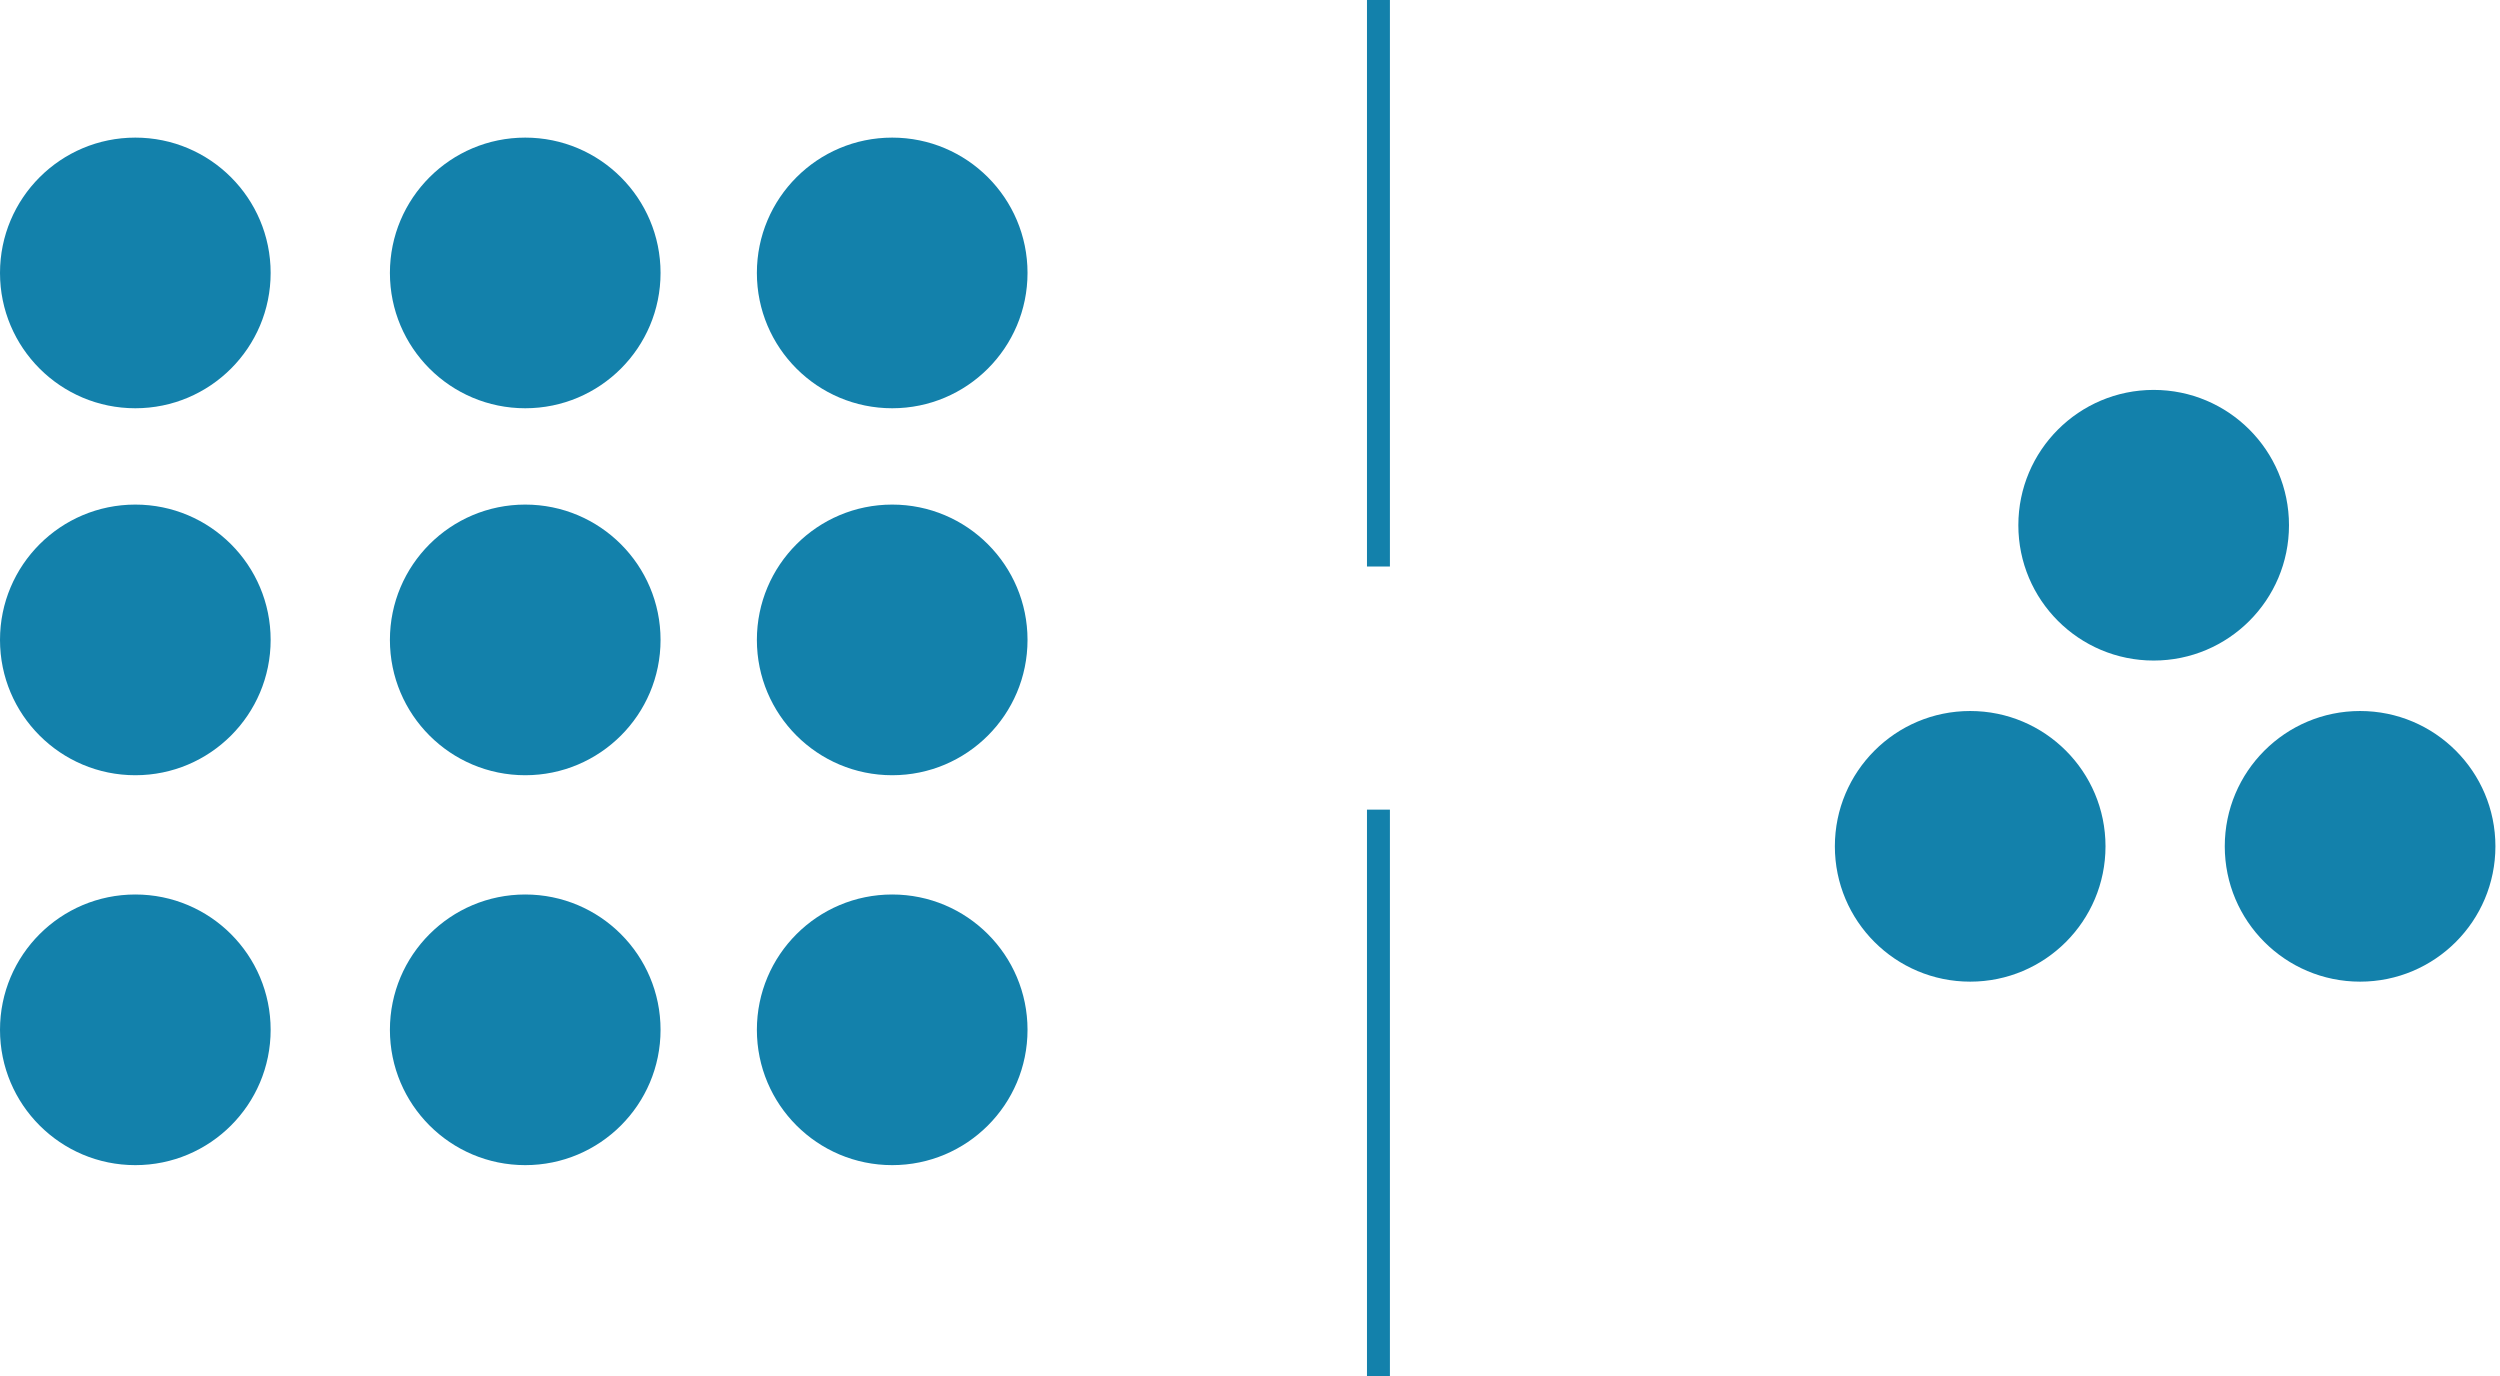
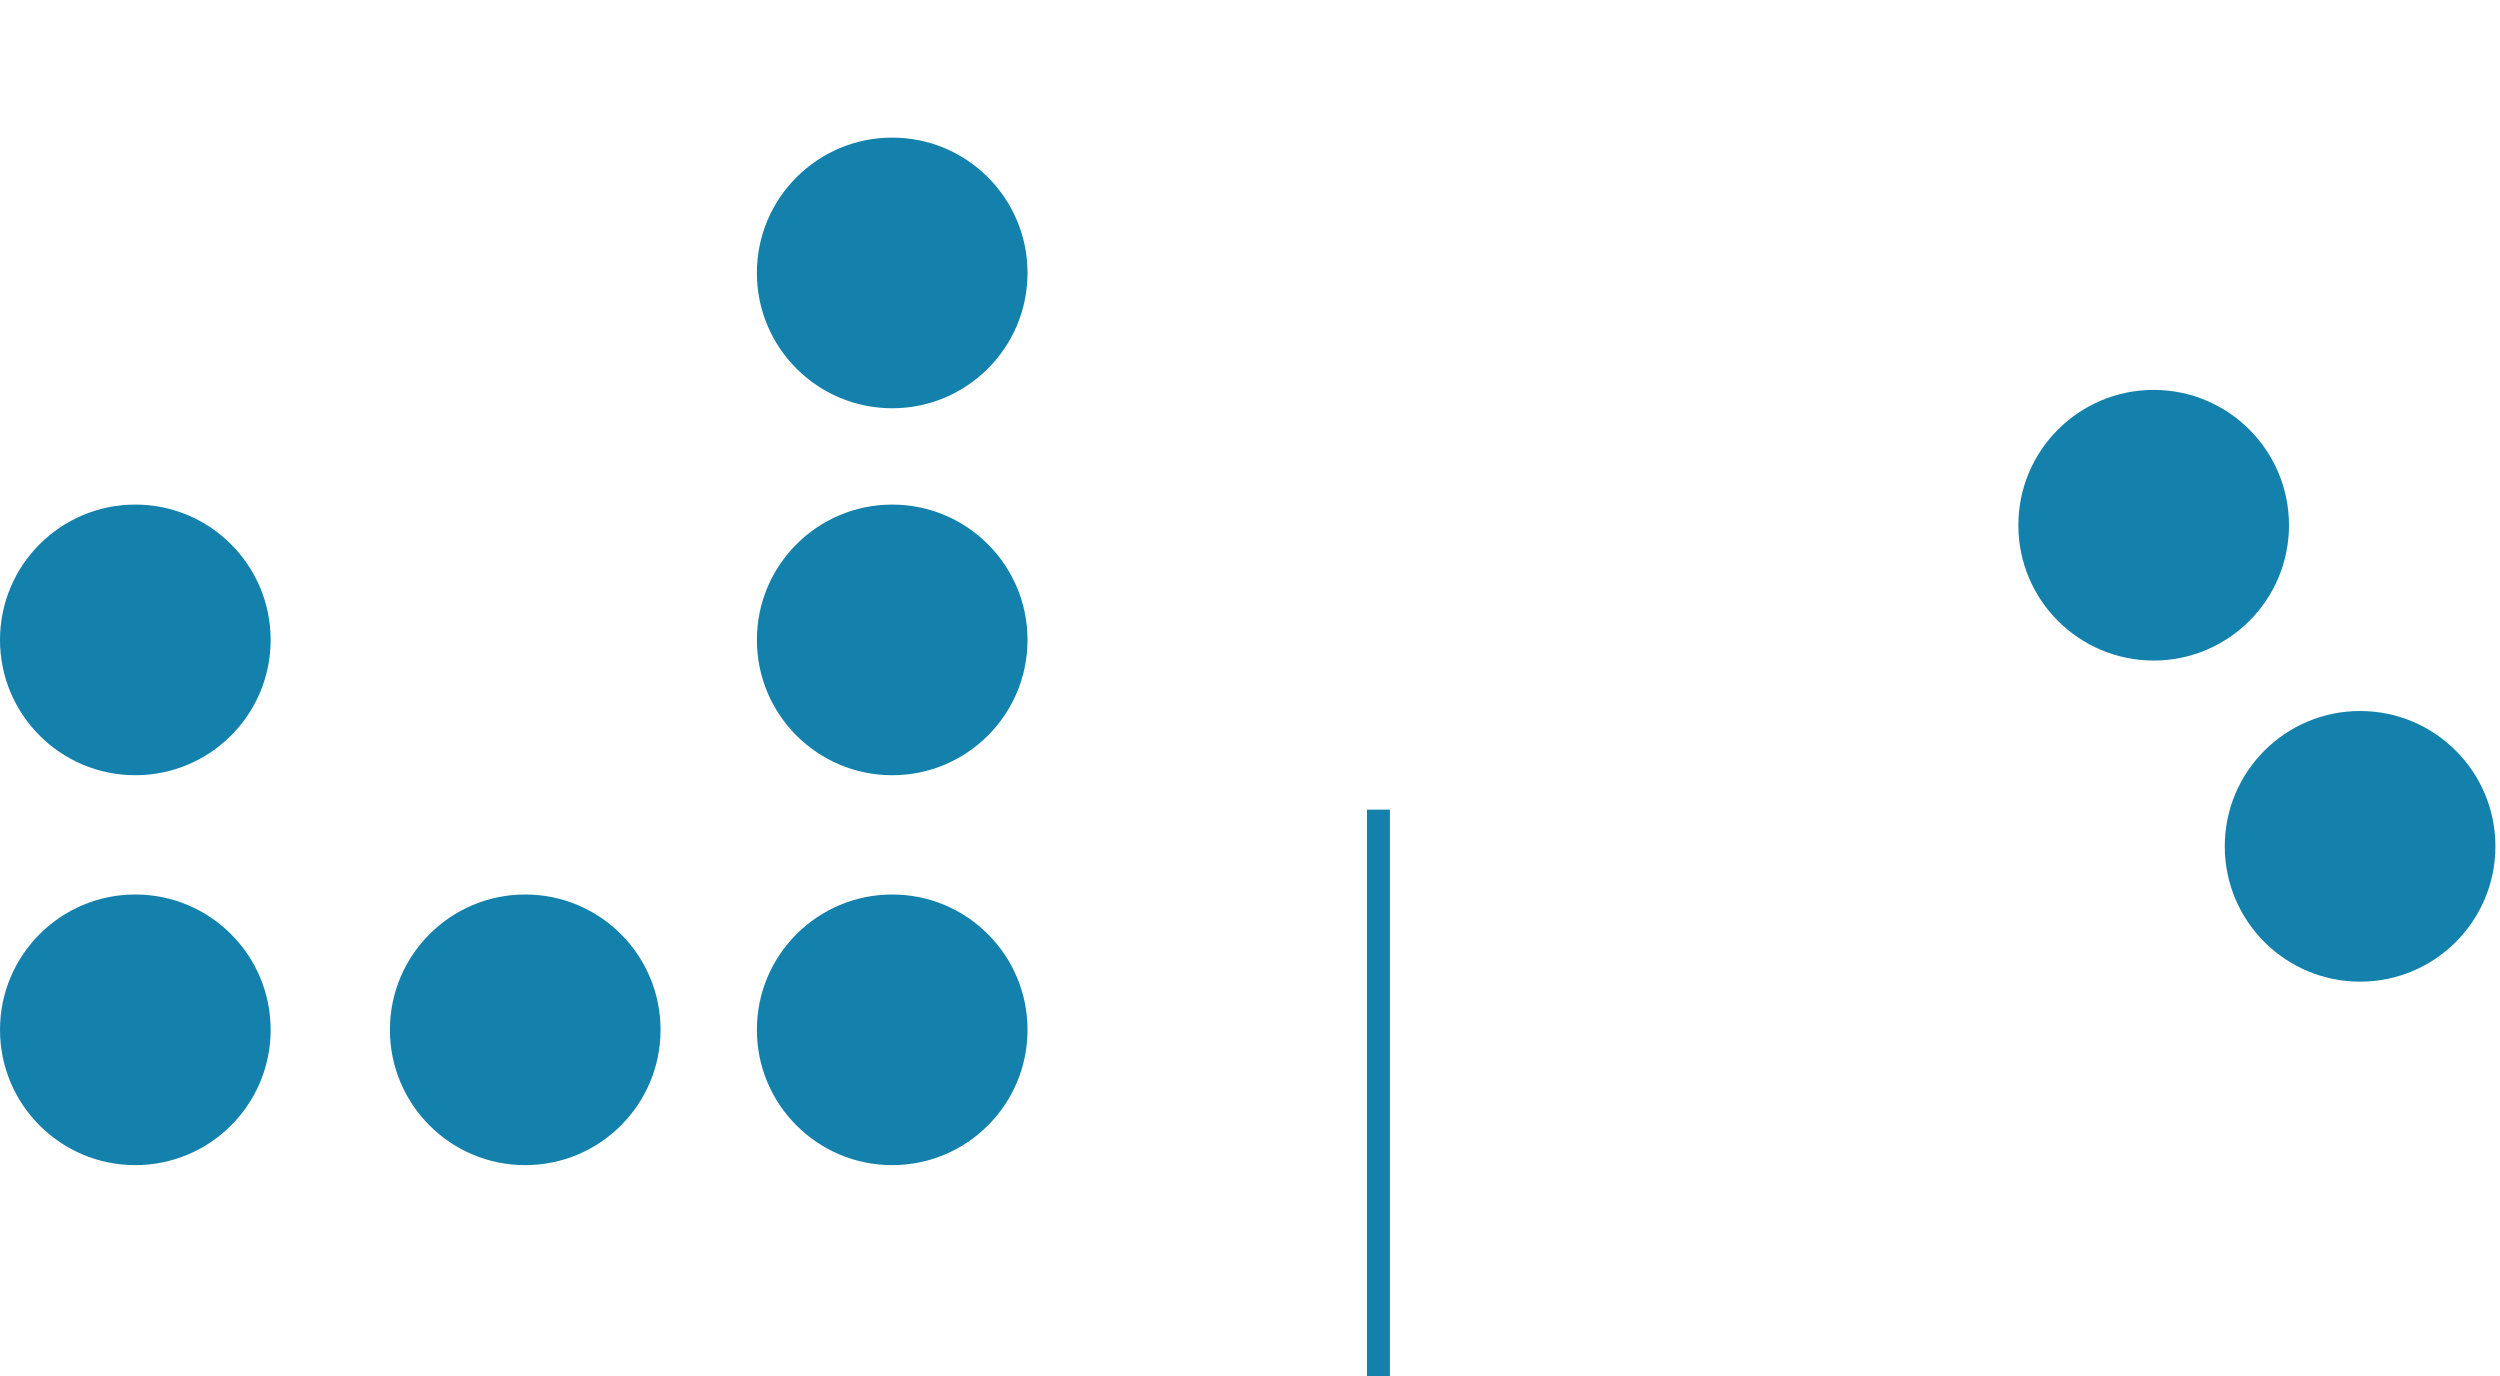
<svg xmlns="http://www.w3.org/2000/svg" viewBox="0 0 109 60">
  <g fill="none" fill-rule="evenodd">
    <g fill="#1381ab">
-       <circle cx="22.9" cy="27.9" r="5.9" />
      <circle cx="38.9" cy="27.9" r="5.9" />
      <circle cx="5.9" cy="27.9" r="5.9" />
      <circle cx="22.9" cy="44.9" r="5.9" />
      <circle cx="38.9" cy="44.9" r="5.9" />
      <circle cx="5.9" cy="44.9" r="5.9" />
      <circle cx="102.9" cy="36.9" r="5.9" />
      <circle cx="93.9" cy="22.9" r="5.9" />
-       <circle cx="22.9" cy="11.9" r="5.9" />
      <circle cx="38.9" cy="11.9" r="5.9" />
-       <circle cx="5.9" cy="11.9" r="5.9" />
-       <circle cx="85.9" cy="36.9" r="5.9" />
    </g>
    <g stroke="#1381ab">
      <path d="m60.1 35.3v24.7" />
-       <path d="m60.1 0v24.7" />
    </g>
  </g>
</svg>